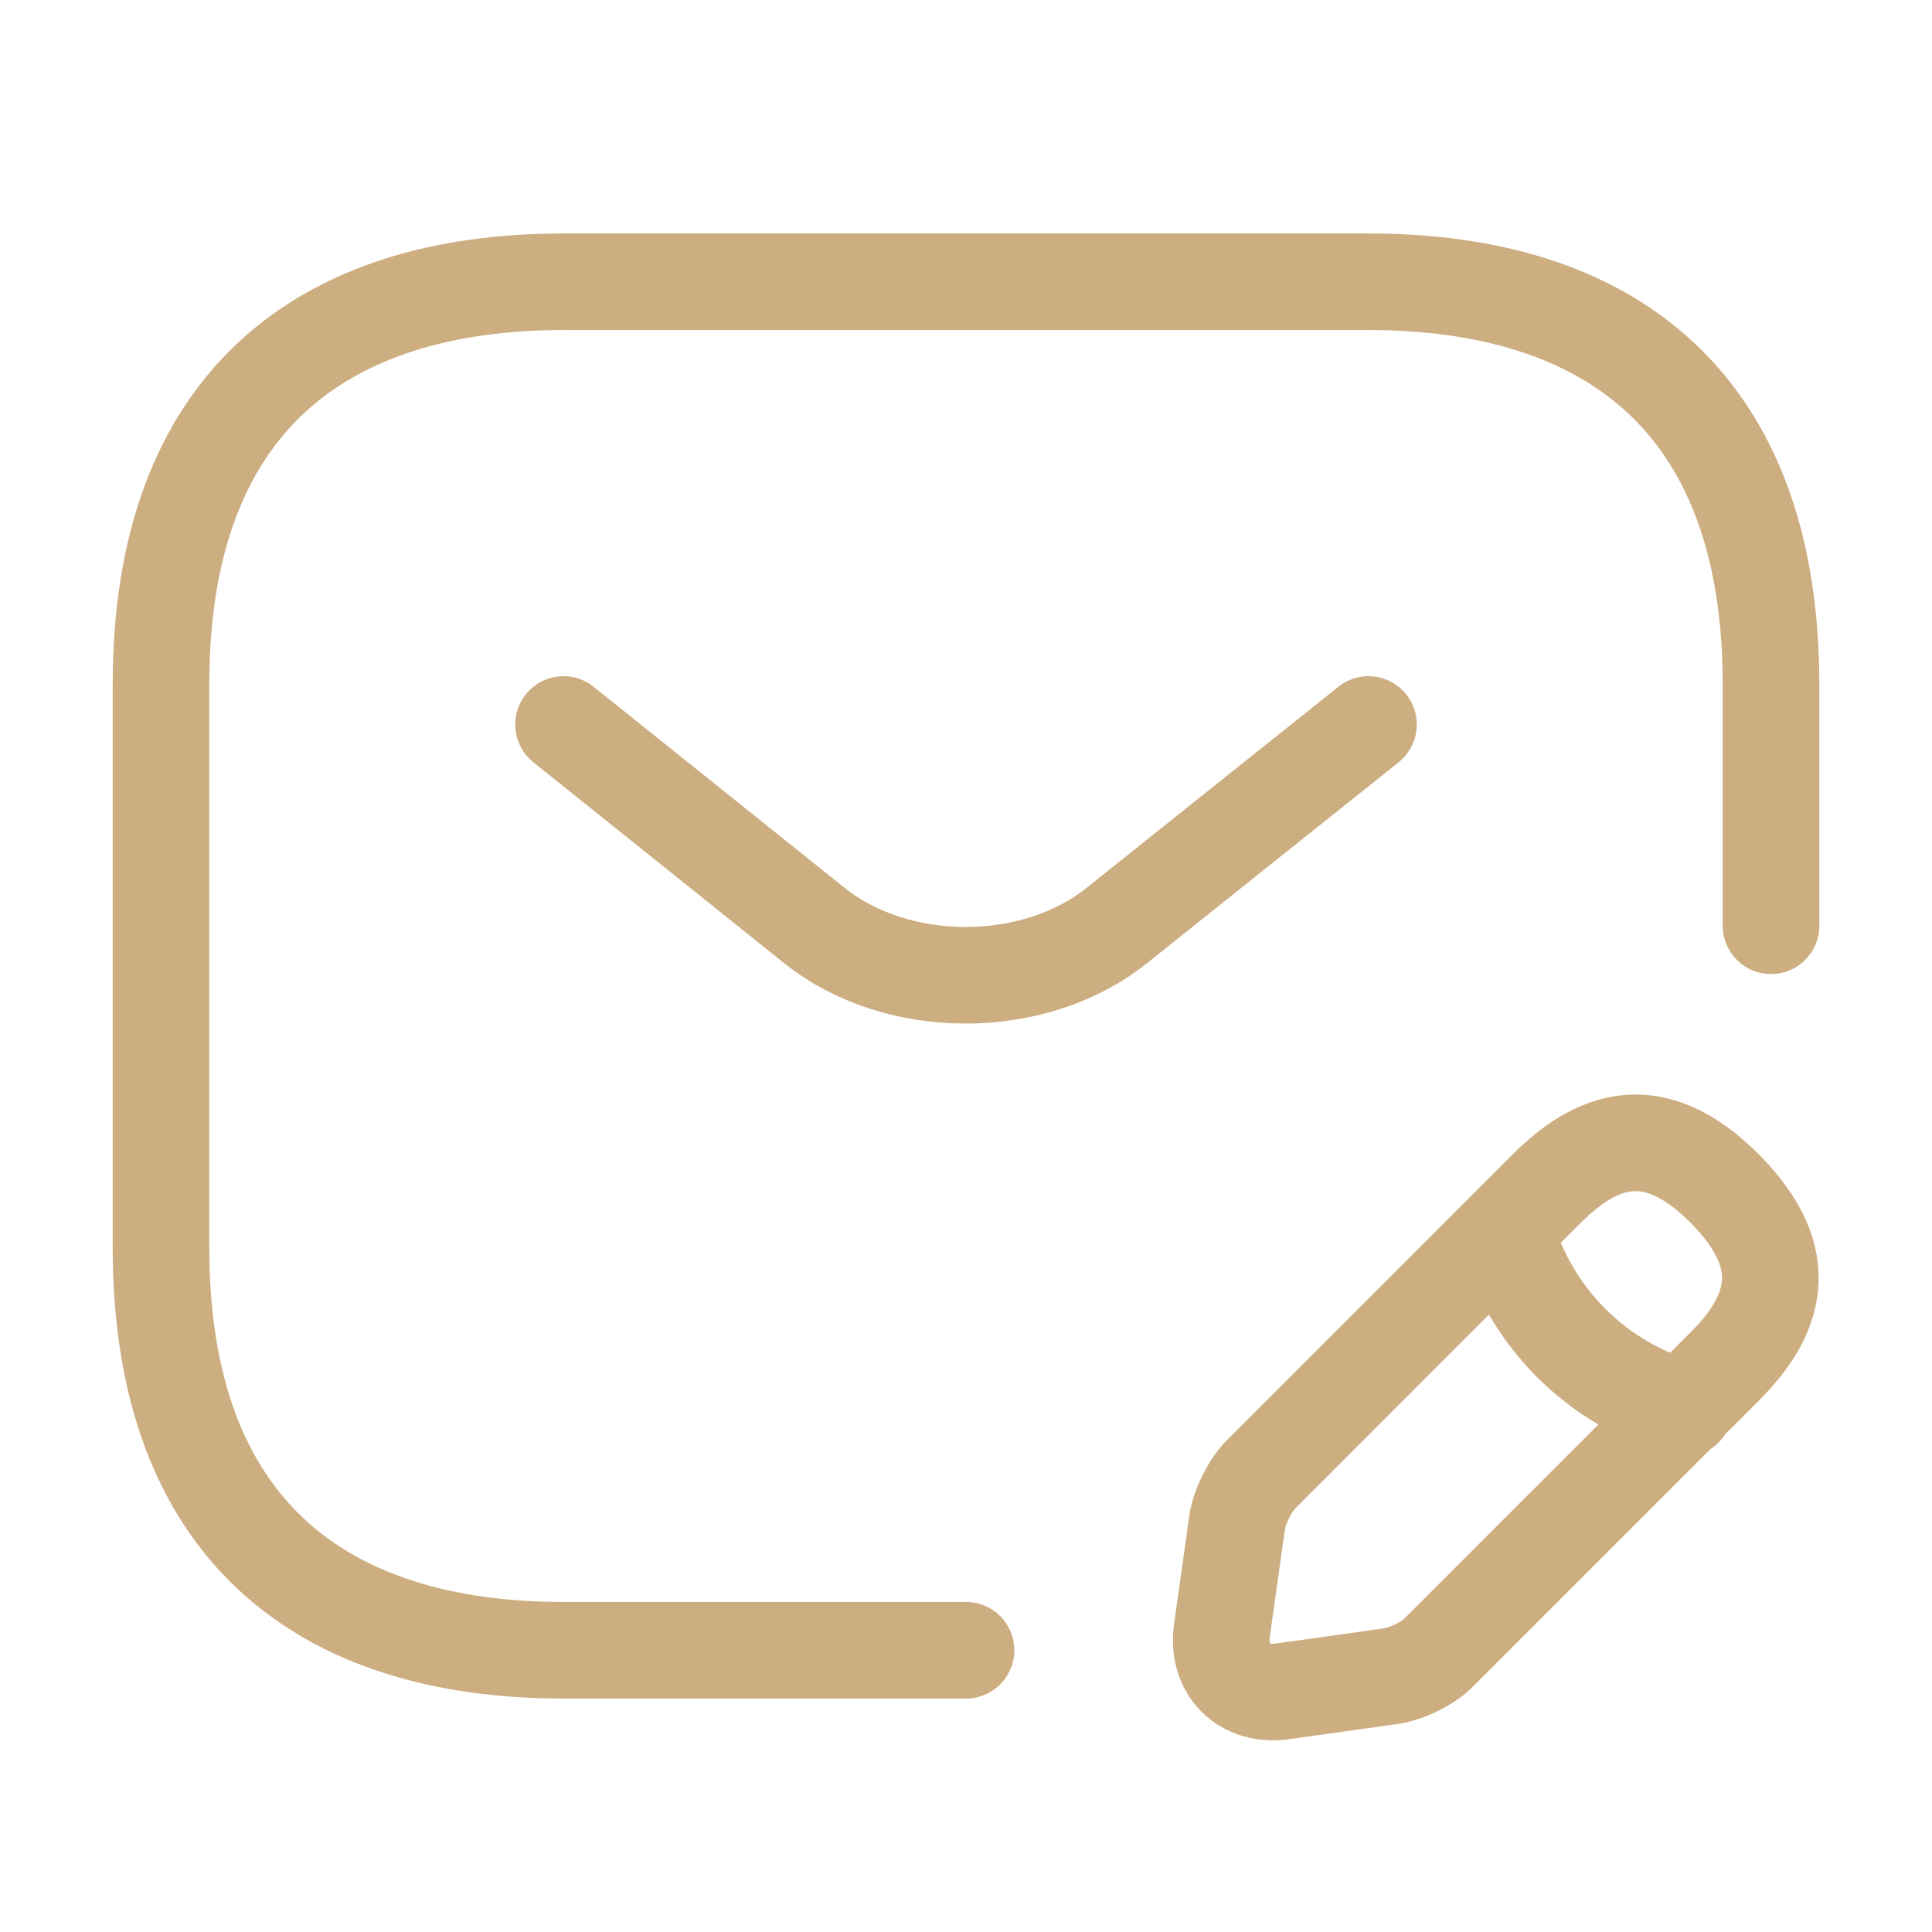
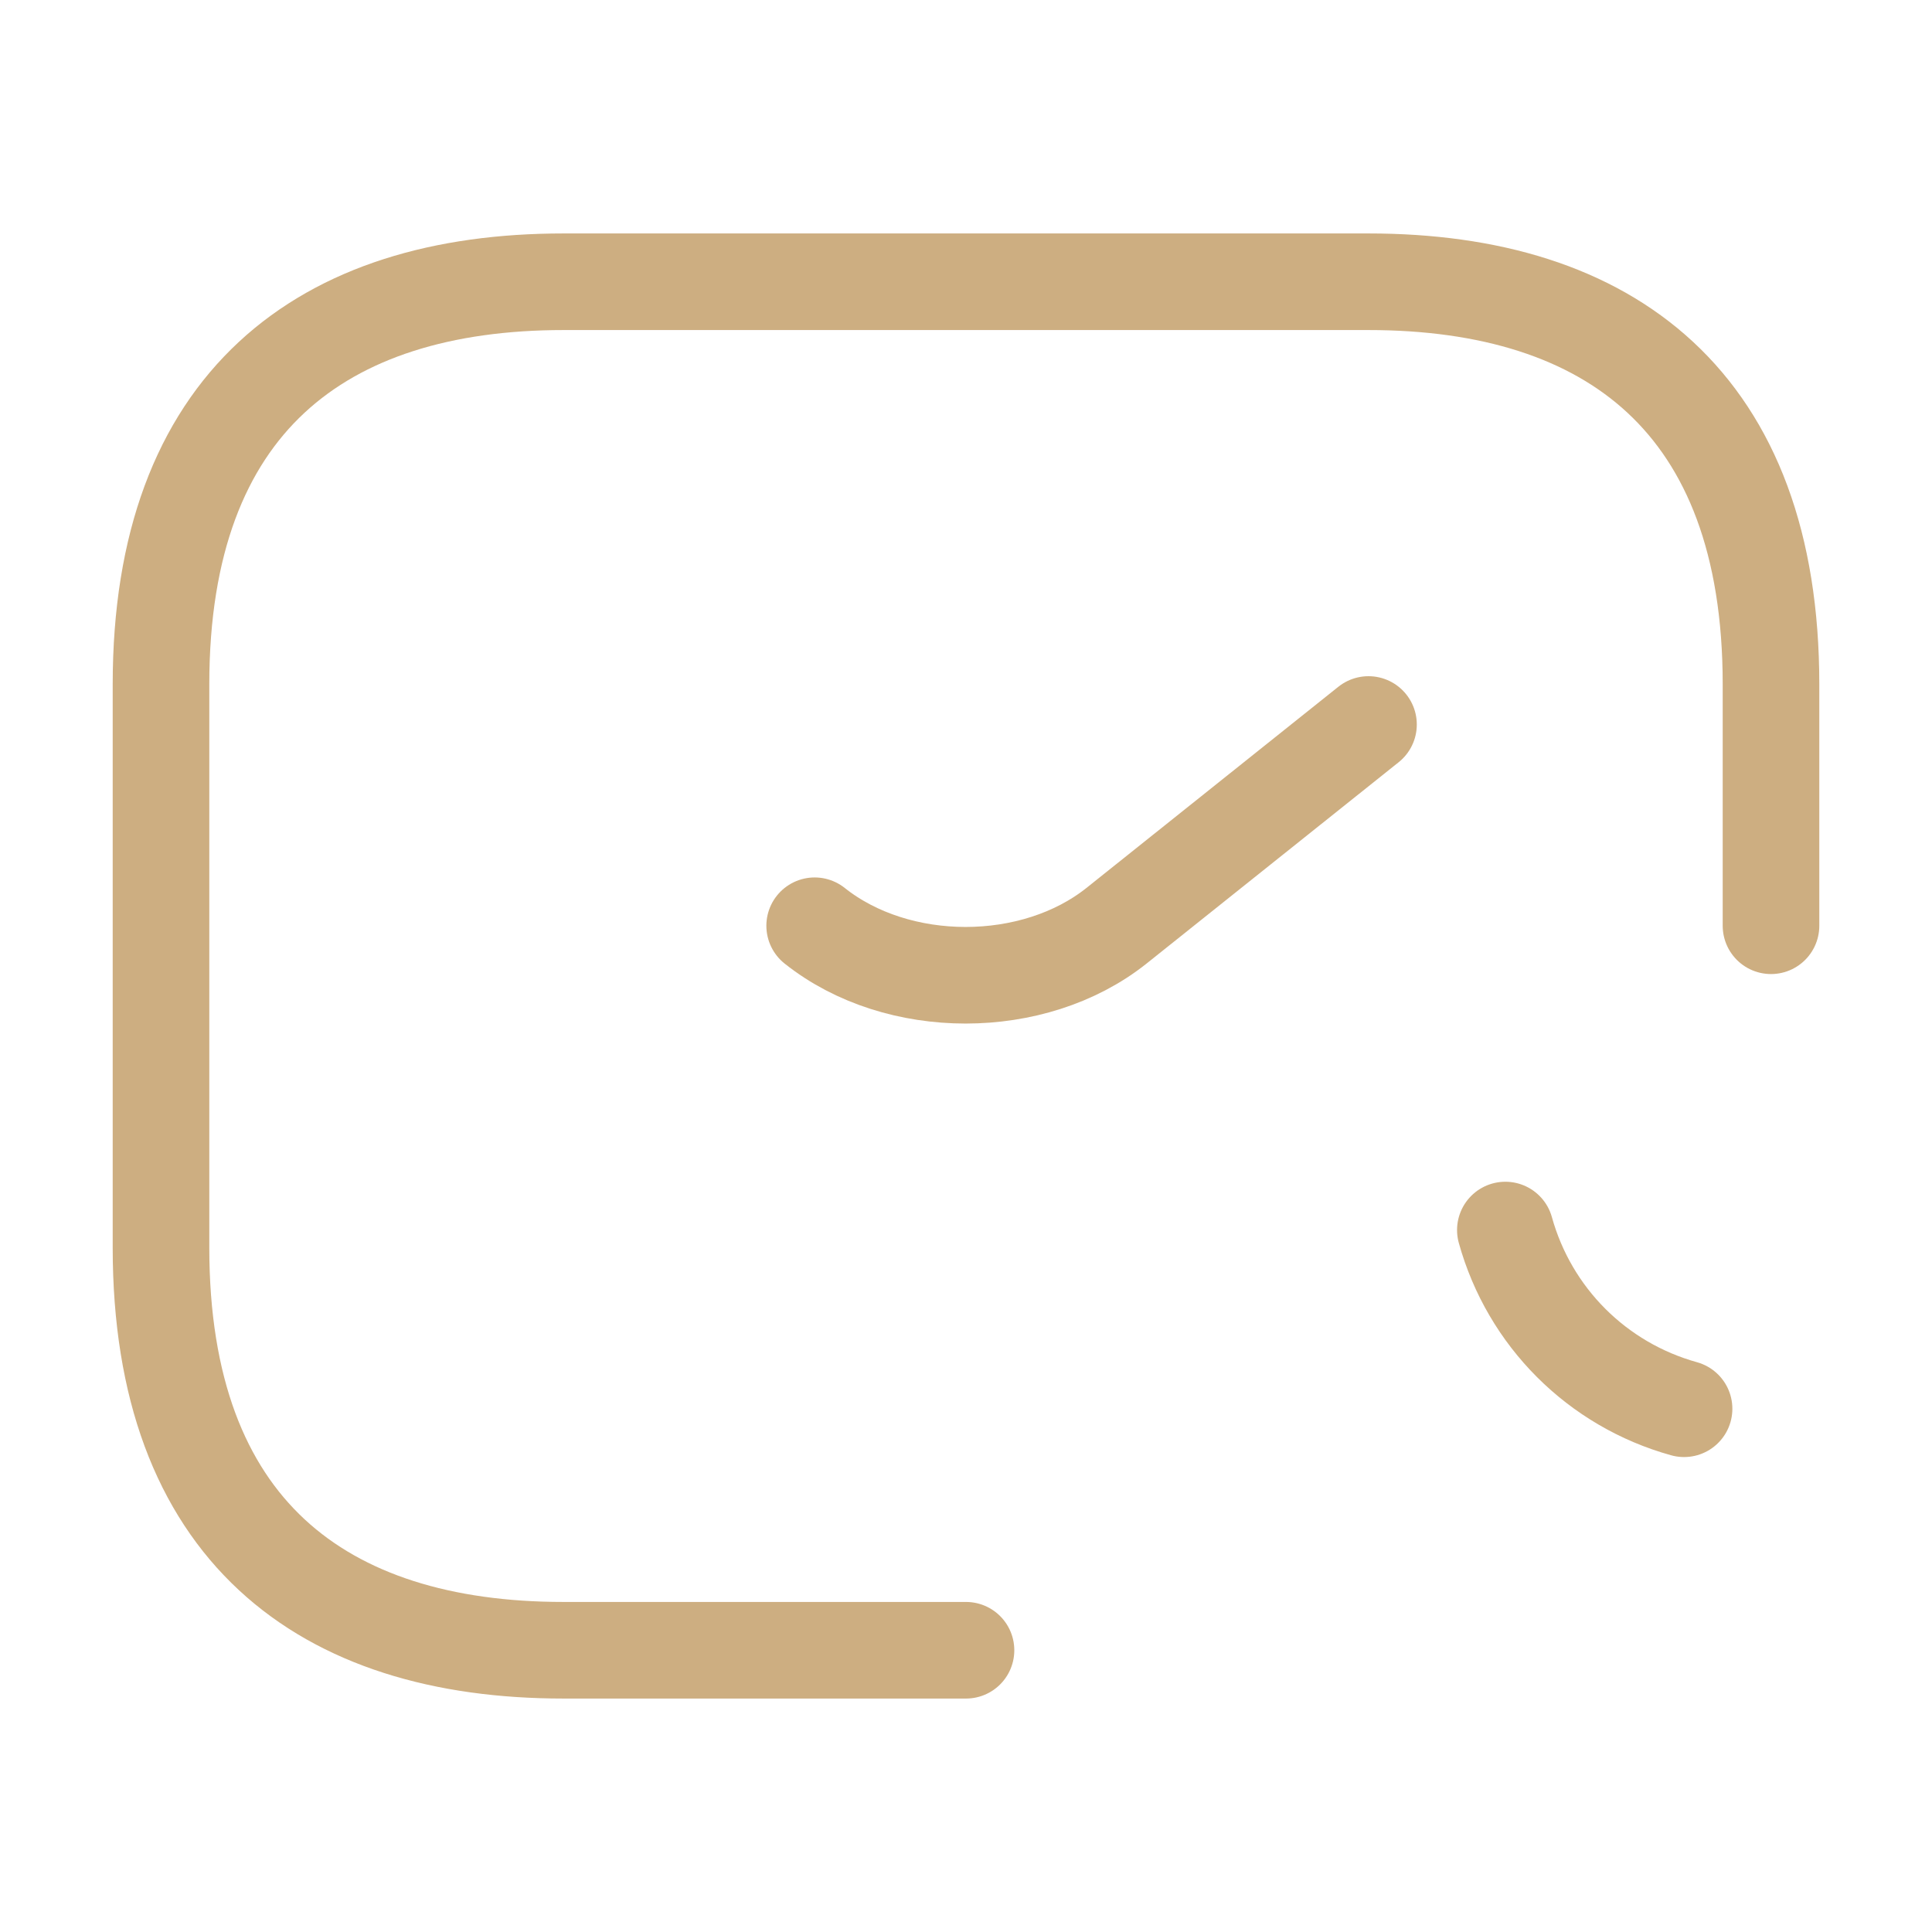
<svg xmlns="http://www.w3.org/2000/svg" width="30" height="30" viewBox="0 0 30 30" fill="none">
  <g opacity="0.7">
    <path d="M15 25.625H8.75C5 25.625 2.5 23.75 2.5 19.375V10.625C2.5 6.25 5 4.375 8.75 4.375H21.25C25 4.375 27.5 6.25 27.5 10.625V14.375" stroke="#B88B4C" stroke-width="1.5" stroke-miterlimit="10" stroke-linecap="round" stroke-linejoin="round" />
-     <path d="M21.25 11.25L17.337 14.375C16.05 15.4 13.938 15.4 12.65 14.375L8.75 11.25" stroke="#B88B4C" stroke-width="1.5" stroke-miterlimit="10" stroke-linecap="round" stroke-linejoin="round" />
-     <path d="M24.012 18.462L19.588 22.887C19.413 23.062 19.25 23.387 19.212 23.625L18.975 25.312C18.887 25.925 19.313 26.35 19.925 26.262L21.613 26.025C21.85 25.987 22.188 25.825 22.35 25.65L26.775 21.225C27.538 20.462 27.9 19.575 26.775 18.45C25.663 17.337 24.775 17.7 24.012 18.462Z" stroke="#B88B4C" stroke-width="1.5" stroke-miterlimit="10" stroke-linecap="round" stroke-linejoin="round" />
+     <path d="M21.25 11.25L17.337 14.375C16.05 15.4 13.938 15.4 12.65 14.375" stroke="#B88B4C" stroke-width="1.5" stroke-miterlimit="10" stroke-linecap="round" stroke-linejoin="round" />
    <path d="M23.375 19.1C23.75 20.45 24.8 21.5 26.15 21.875" stroke="#B88B4C" stroke-width="1.5" stroke-miterlimit="10" stroke-linecap="round" stroke-linejoin="round" />
  </g>
</svg>